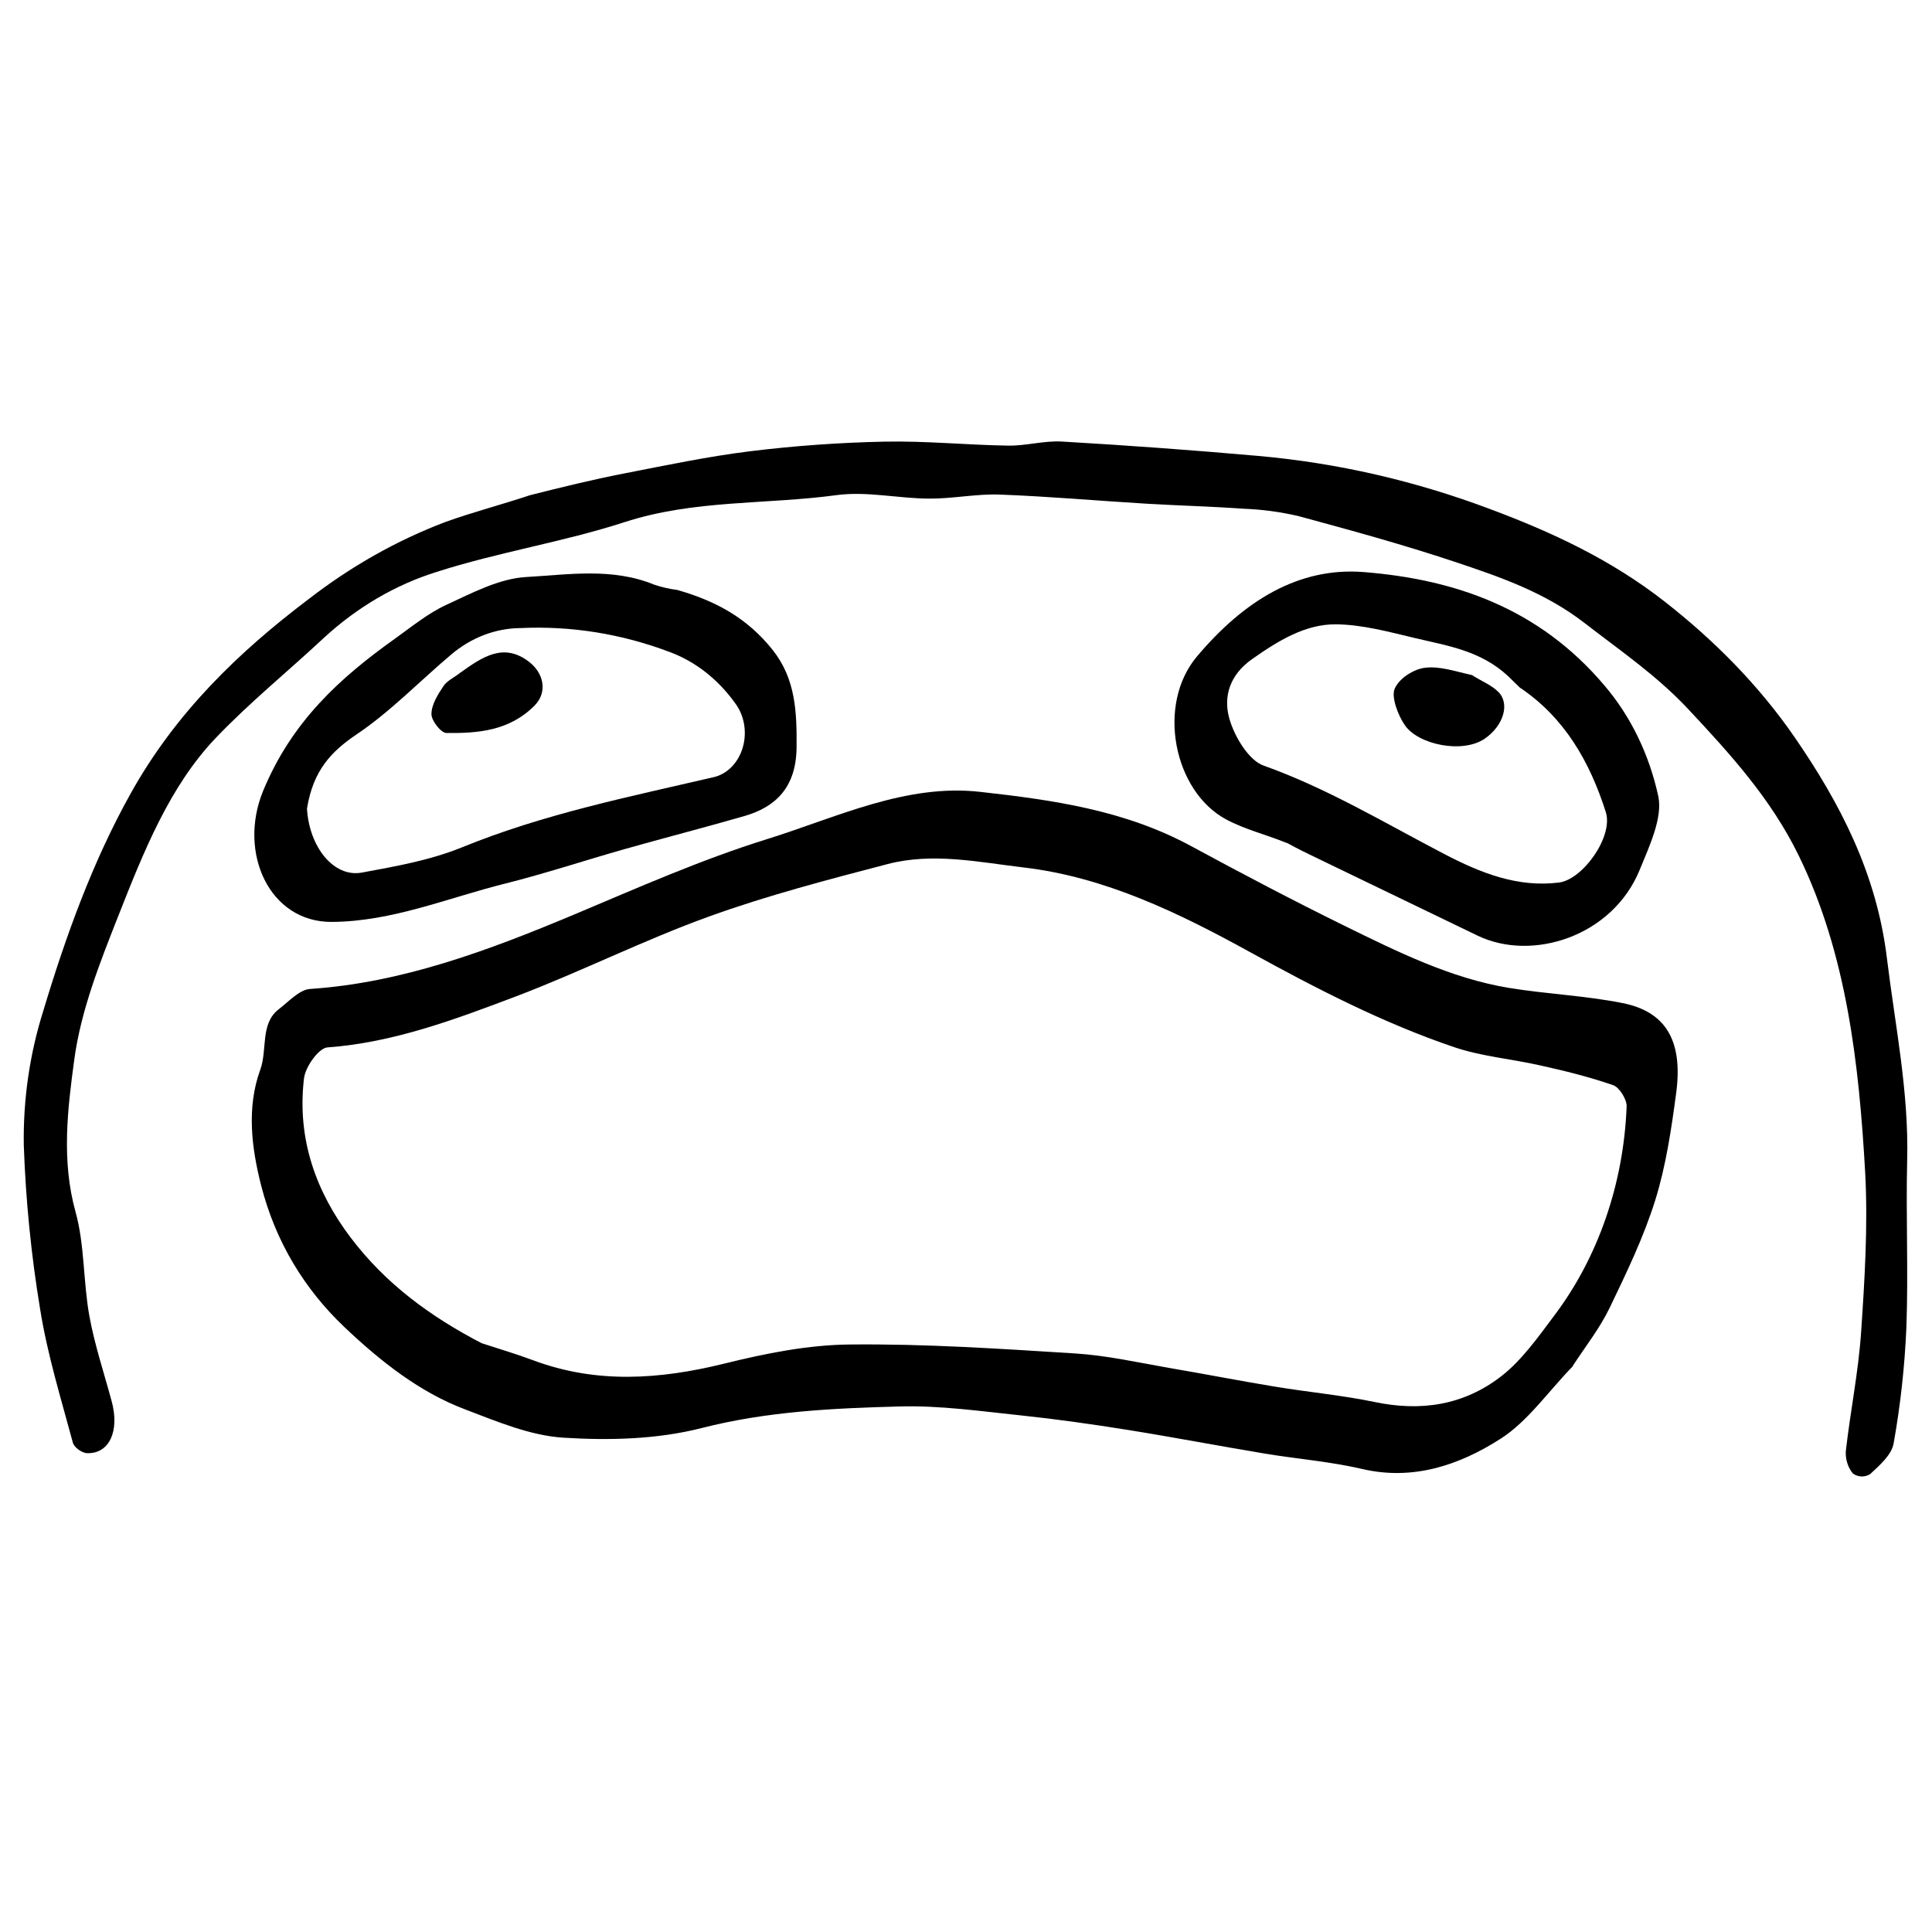
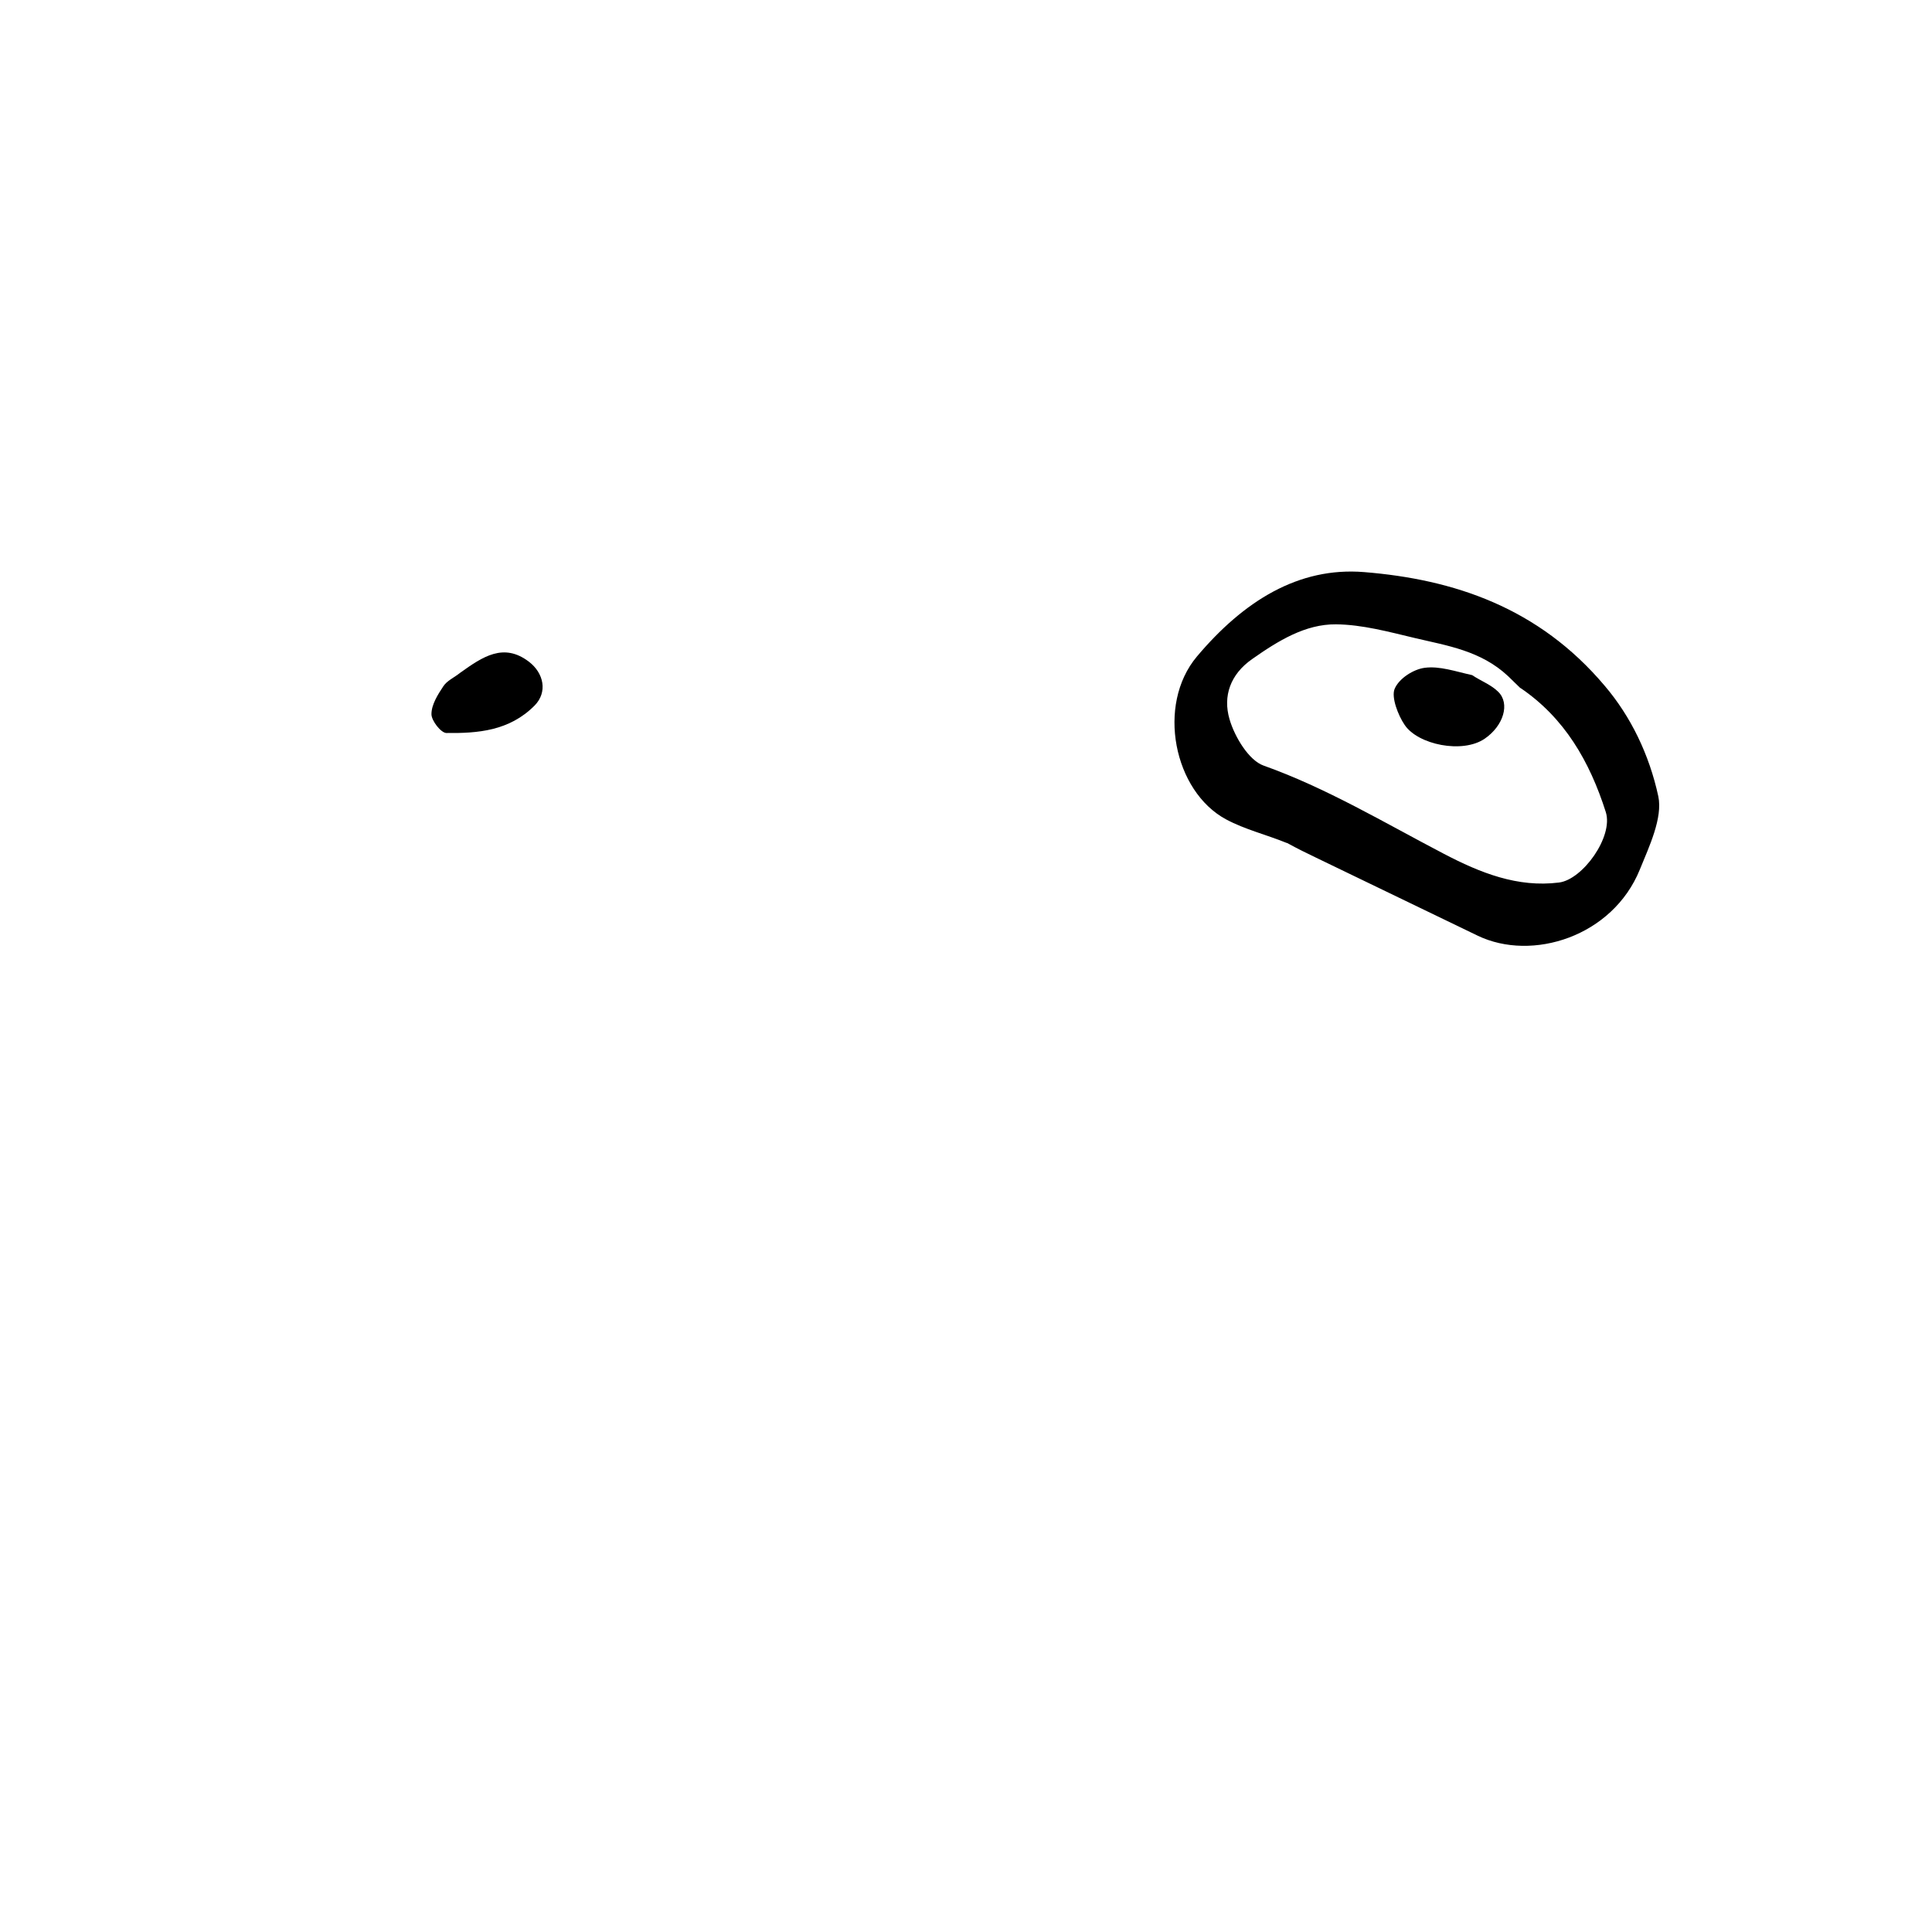
<svg xmlns="http://www.w3.org/2000/svg" fill="#000000" width="800px" height="800px" version="1.1" viewBox="144 144 512 512">
  <g>
-     <path d="m560.83 506.04c-6.539 6.738-11.988 14.664-19.117 19.215-11.152 7.16-23.395 11.141-36.672 8.051-8.5-1.984-17.223-2.66-25.82-4.082-12.156-2.023-24.277-4.352-36.43-6.297-9.332-1.488-18.684-2.82-28.07-3.812-10.758-1.121-21.57-2.684-32.32-2.391-17.559 0.48-35.066 1.27-52.496 5.734-11.824 3-24.438 3.305-36.59 2.543-8.797-0.547-17.574-4.273-26.098-7.516-11.988-4.539-22.289-12.629-32.012-21.859-10.531-10.023-18.207-22.562-22.02-37.543-2.496-9.805-3.891-20.539-0.207-30.609 1.93-5.277-0.09-12.195 4.914-16.035 2.66-2.035 5.449-5.164 8.285-5.356 24.363-1.629 47.199-10.172 69.895-19.688 16.918-7.121 33.789-14.598 51.156-20.004 18.527-5.773 36.785-14.762 56.539-12.539 19.074 2.137 38.152 4.769 55.887 14.371 13.395 7.25 26.867 14.344 40.473 21.035 14.168 6.957 28.34 13.988 43.688 16.531 10.039 1.652 20.242 2.047 30.215 4.043 10.902 2.176 16.113 9.363 14.172 23.832-1.273 9.602-2.727 19.371-5.559 28.438-3.098 9.895-7.629 19.242-12.055 28.461-2.617 5.418-6.312 10.109-9.812 15.438zm-289.19-6.078c4.559 1.5 9.156 2.836 13.66 4.527 16.797 6.281 33.539 5.086 50.566 0.902 11.008-2.723 22.324-5.012 33.52-5.086 19.848-0.203 39.719 1.129 59.559 2.375 8.293 0.523 16.535 2.367 24.777 3.816 9.406 1.59 18.77 3.434 28.176 4.984 8.773 1.449 17.648 2.254 26.367 4.059 12.09 2.543 23.613 1.004 33.793-6.984 5.266-4.156 9.547-10.172 13.801-15.867 11.637-15.387 18.414-34.949 19.215-55.449 0.098-1.867-1.949-5.086-3.531-5.644-6.356-2.203-12.883-3.816-19.391-5.254-7.629-1.73-15.434-2.352-22.816-4.844-18.758-6.359-36.516-15.516-54.227-25.27-18.848-10.379-38.316-19.789-59.68-22.32-12.145-1.434-24.188-4.055-36.234-0.914-15.883 4.16-31.828 8.293-47.363 13.914-17.309 6.254-34.031 14.676-51.23 21.199-16.219 6.141-32.516 12.219-49.816 13.465-2.297 0.168-5.852 5.09-6.223 8.203-1.93 16.227 3.336 30.254 12.316 42.133 9.32 12.348 21.223 21.02 34.816 28.09z" />
-     <path d="m284.5 275.22c8.348-2.109 16.406-4.082 24.516-5.672 11.25-2.188 22.488-4.566 33.789-5.965 11.816-1.449 23.719-2.301 35.59-2.543 10.902-0.23 21.801 0.891 32.789 1.055 4.754 0.078 9.527-1.359 14.258-1.078 17.359 1.008 34.711 2.277 52.051 3.812 20.895 1.855 41.527 6.59 61.465 14.105 16.188 6.051 31.961 13.328 46.328 24.594 12.973 10.172 24.754 21.977 34.336 35.887 11.773 17.105 21.715 35.836 24.449 58.664 2.18 17.805 5.801 35.203 5.352 53.336-0.359 14.754 0.328 29.555-0.207 44.293-0.438 10.352-1.57 20.645-3.379 30.789-0.543 3.129-3.793 5.863-6.234 8.164-1.438 0.879-3.164 0.82-4.555-0.152-1.305-1.562-1.992-3.684-1.898-5.863 1.199-10.566 3.348-21.031 4.066-31.625 0.949-13.988 1.82-28.105 1.09-42.043-1.637-29.176-4.938-58.219-17.605-84.199-7.379-15.148-18.246-27.027-29.254-38.801-8.426-9.004-18.051-15.527-27.395-22.777-10.617-8.242-22.586-12.324-34.531-16.316-13.691-4.566-27.59-8.367-41.422-12.117-4.801-1.117-9.672-1.77-14.562-1.949-8.559-0.609-17.137-0.824-25.703-1.332-12.961-0.777-25.91-1.934-38.883-2.418-6.191-0.23-12.414 1.105-18.617 1.066-8.207 0-16.535-2.008-24.59-0.926-18.719 2.543-37.719 1.168-56.215 7.16-16.352 5.301-33.441 7.934-49.859 13.211-10.852 3.391-21 9.328-29.824 17.449-9.523 8.902-19.617 17.055-28.656 26.527-12.242 12.82-19.129 30.152-25.844 47.195-4.828 12.246-9.898 24.973-11.664 38.074-1.766 13.098-3.445 26.703 0.348 40.375 2.422 8.711 2.008 18.453 3.652 27.535 1.387 7.629 3.871 15.043 5.898 22.547 2.18 7.934-0.59 13.988-6.441 13.824-1.344 0-3.469-1.477-3.828-2.785-3.129-11.652-6.727-23.25-8.645-35.203-2.391-14.395-3.848-28.98-4.359-43.633-0.188-12.109 1.559-24.152 5.144-35.52 6.039-20.09 13.137-39.652 23.066-57.48 11.992-21.617 28.754-37.707 47.199-51.656 11.254-8.73 23.477-15.629 36.332-20.5 7.344-2.644 14.801-4.555 22.453-7.109z" />
-     <path d="m323.47 300.34c10.008 2.848 18.531 7.336 25.398 16.035 5.984 7.629 6.312 16.355 6.234 25.637-0.086 10.824-5.723 15.91-13.832 18.25-10.551 3.051-21.168 5.762-31.742 8.762-10.574 3.004-20.984 6.461-31.609 9.121-15.262 3.812-30.012 10.094-46.023 10.172-16.48 0.09-24.863-18.289-18.203-34.629 7.629-18.566 20.535-30.125 34.879-40.363 4.473-3.191 8.844-6.793 13.672-9.016 6.867-3.168 14.039-6.984 21.199-7.391 11.262-0.637 22.816-2.543 33.957 2.035 1.977 0.66 4.004 1.125 6.047 1.387zm-98.125 57.863c0.578 10.289 7.117 18.414 14.551 17.039 8.906-1.641 17.996-3.231 26.469-6.664 21.801-8.902 44.363-13.402 66.852-18.641 3.531-0.848 6.422-3.805 7.602-7.781 1.184-3.977 0.48-8.387-1.848-11.602-4.562-6.441-10.617-11.211-17.441-13.746-12.793-4.852-26.223-7.004-39.664-6.359-6.551 0.059-12.922 2.488-18.238 6.957-8.395 7.094-16.25 15.262-25.168 21.238-6.617 4.477-11.457 9.484-13.09 19.559z" />
    <path d="m485.07 367.42c-5.57-2.262-11.117-3.586-16.133-6.269-13.863-7.426-18.531-30.332-7.75-43.16 12.395-14.715 26.926-23.781 44.289-22.383 23.75 1.918 46.281 9.348 63.82 30.176 6.887 8.094 11.781 18.195 14.172 29.25 1.199 5.711-2.41 13.301-4.918 19.457-7.203 17.676-28.492 24.441-42.977 17.461-14.266-6.867-28.527-13.75-42.785-20.652-2.484-1.195-4.961-2.391-7.719-3.918zm61.859-41.051c-1.09-1.055-2.18-2.148-3.269-3.18-7.203-6.754-16.09-8.062-24.688-10.098-6.922-1.641-13.953-3.574-20.941-3.637-8.086-0.074-15.262 4.324-22.238 9.234-5.742 4.031-7.75 9.777-5.961 15.906 1.418 4.848 5.188 10.926 9.004 12.285 16.656 5.926 32.023 15.148 47.777 23.375 9.723 5.086 19.555 9.004 30.52 7.629 6.289-0.762 14.488-12.168 12.418-18.68-4.297-13.504-10.988-25.004-22.641-32.898z" />
    <path d="m265.97 322.28c5.918-4.223 11.488-8.051 18.203-2.914 3.969 3.039 4.992 8.09 1.484 11.625-6.695 6.738-15.066 7.352-23.348 7.262-1.43 0-3.992-3.281-3.969-5 0-2.543 1.699-5.199 3.148-7.387 0.973-1.488 2.769-2.227 4.481-3.586z" />
    <path d="m534.12 322.91c2.508 1.652 5.039 2.543 6.922 4.422 3.195 3.117 1.398 9.02-3.574 12.426-5.887 4.043-17.703 1.59-21.211-3.637-1.746-2.543-3.598-7.363-2.66-9.574 1.176-2.801 5.035-5.191 7.945-5.57 3.988-0.535 8.188 0.977 12.578 1.934z" />
  </g>
</svg>